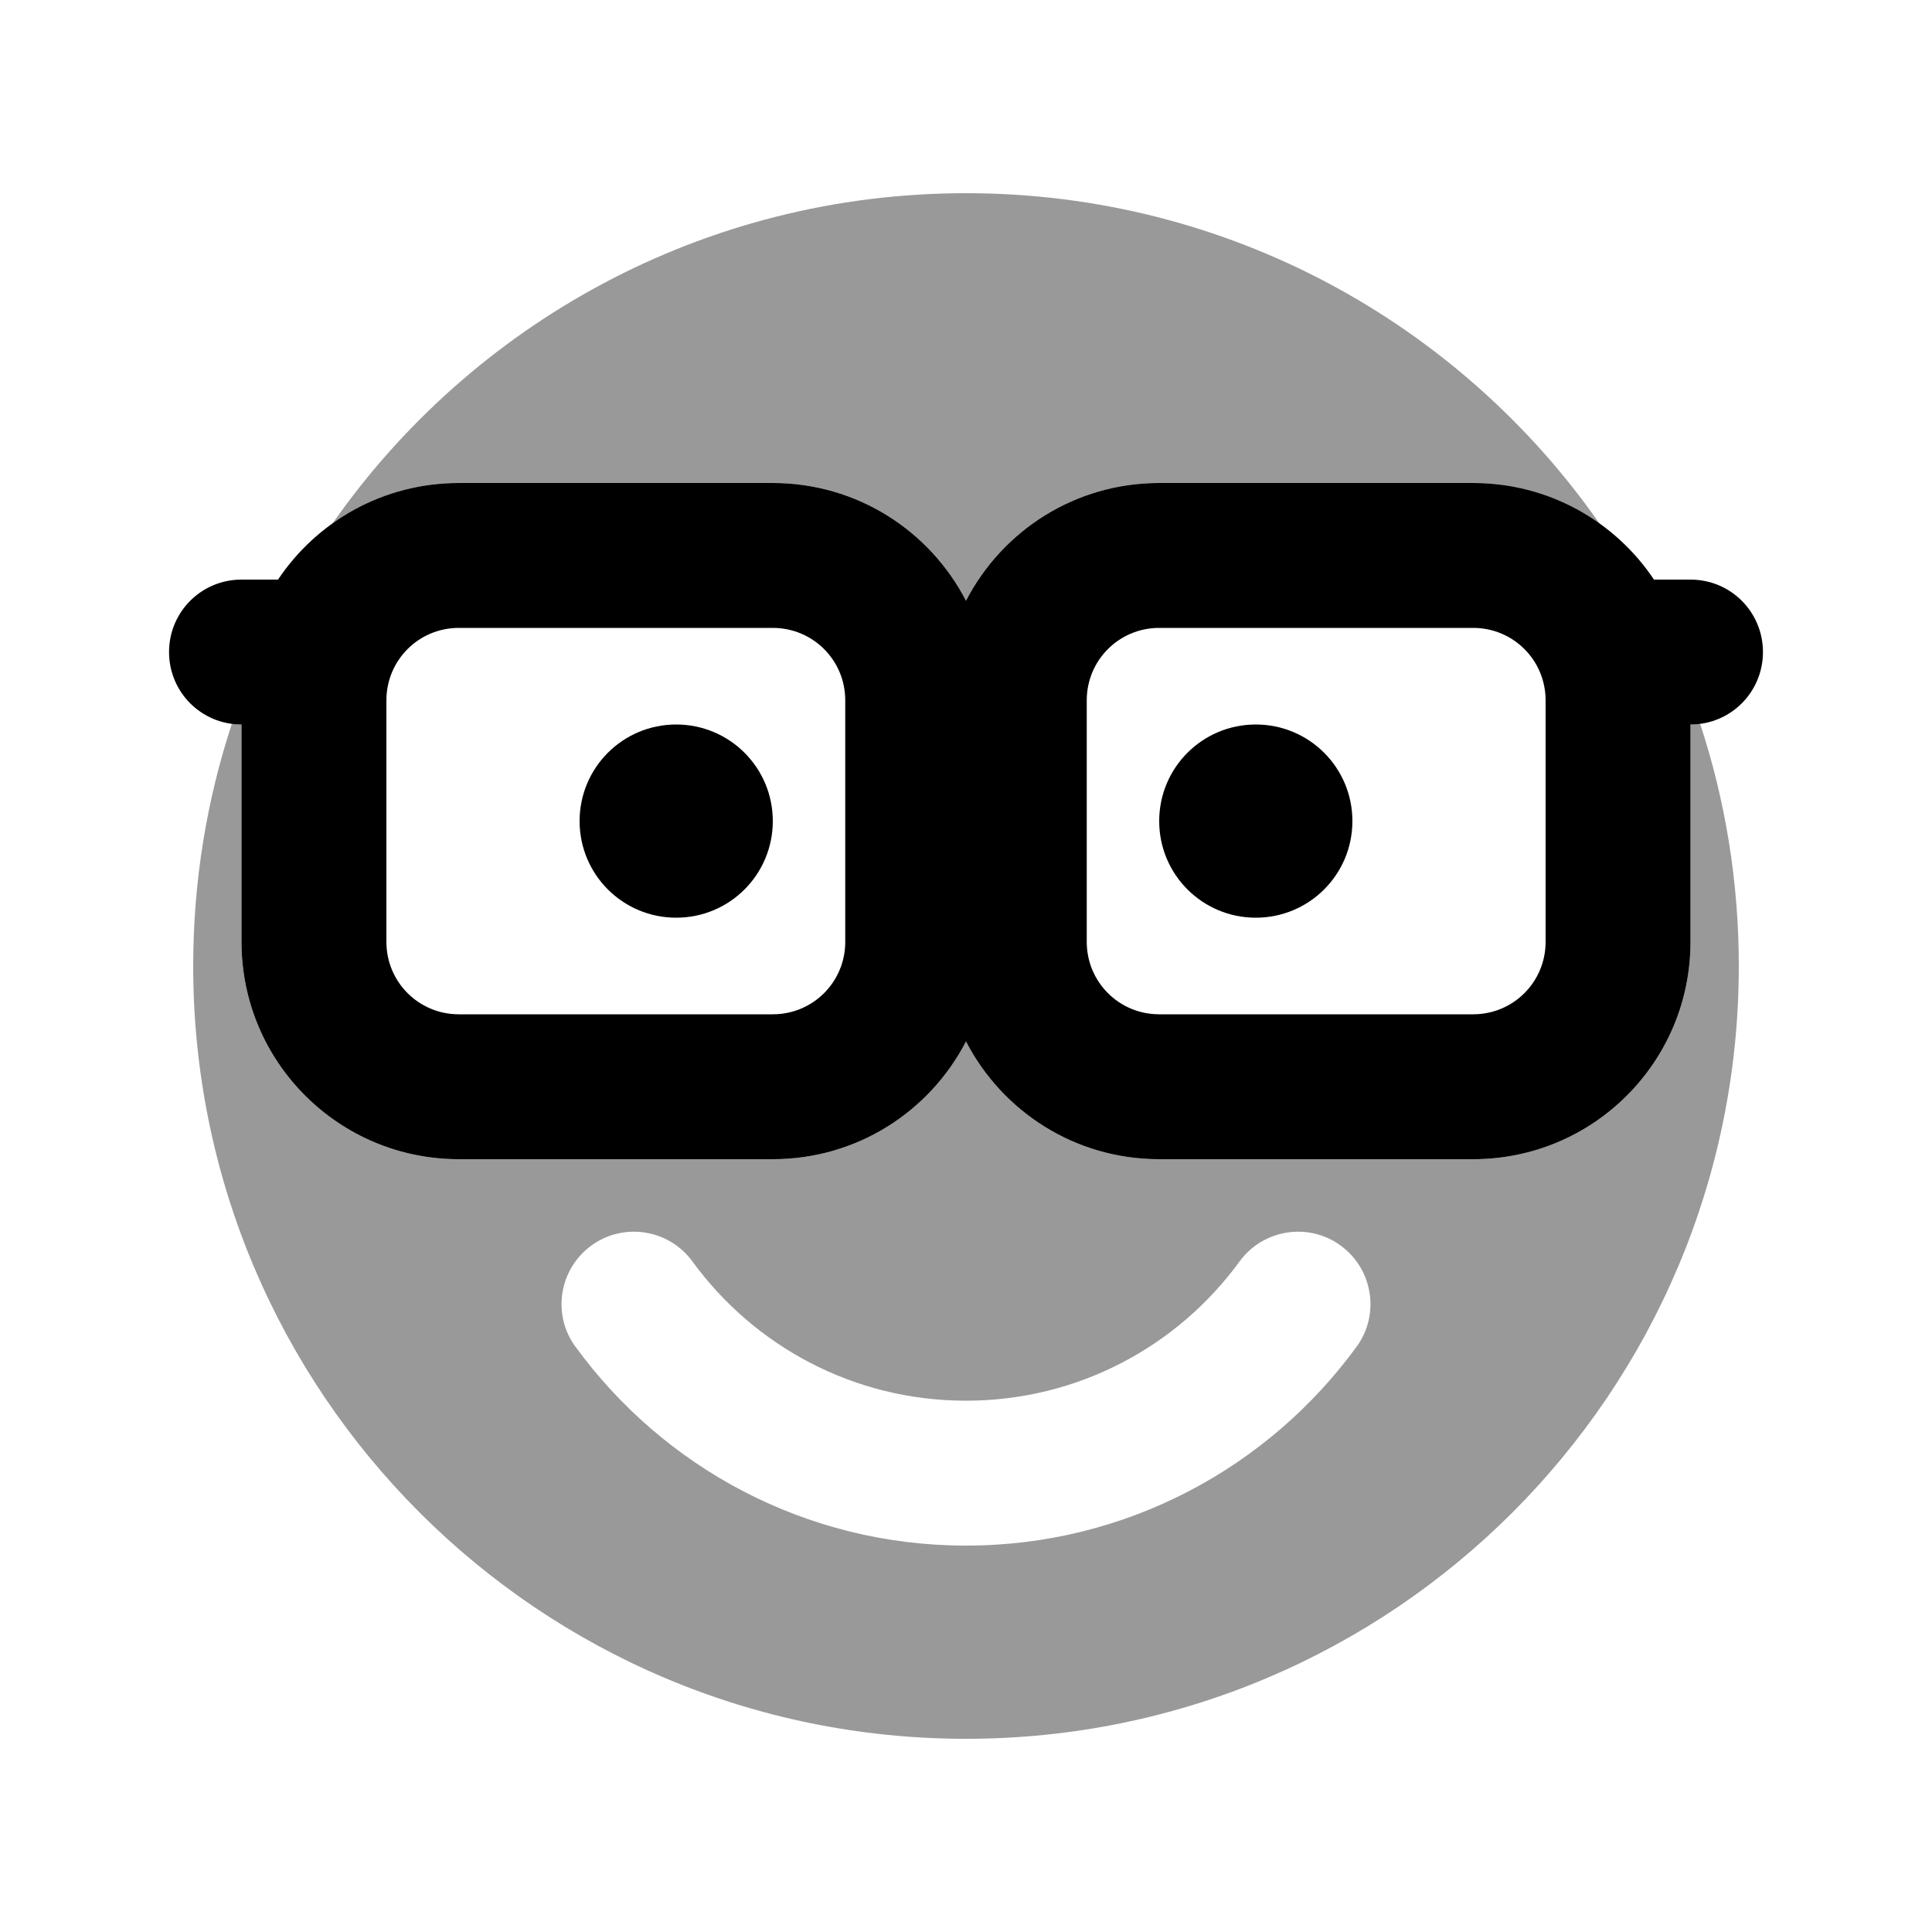
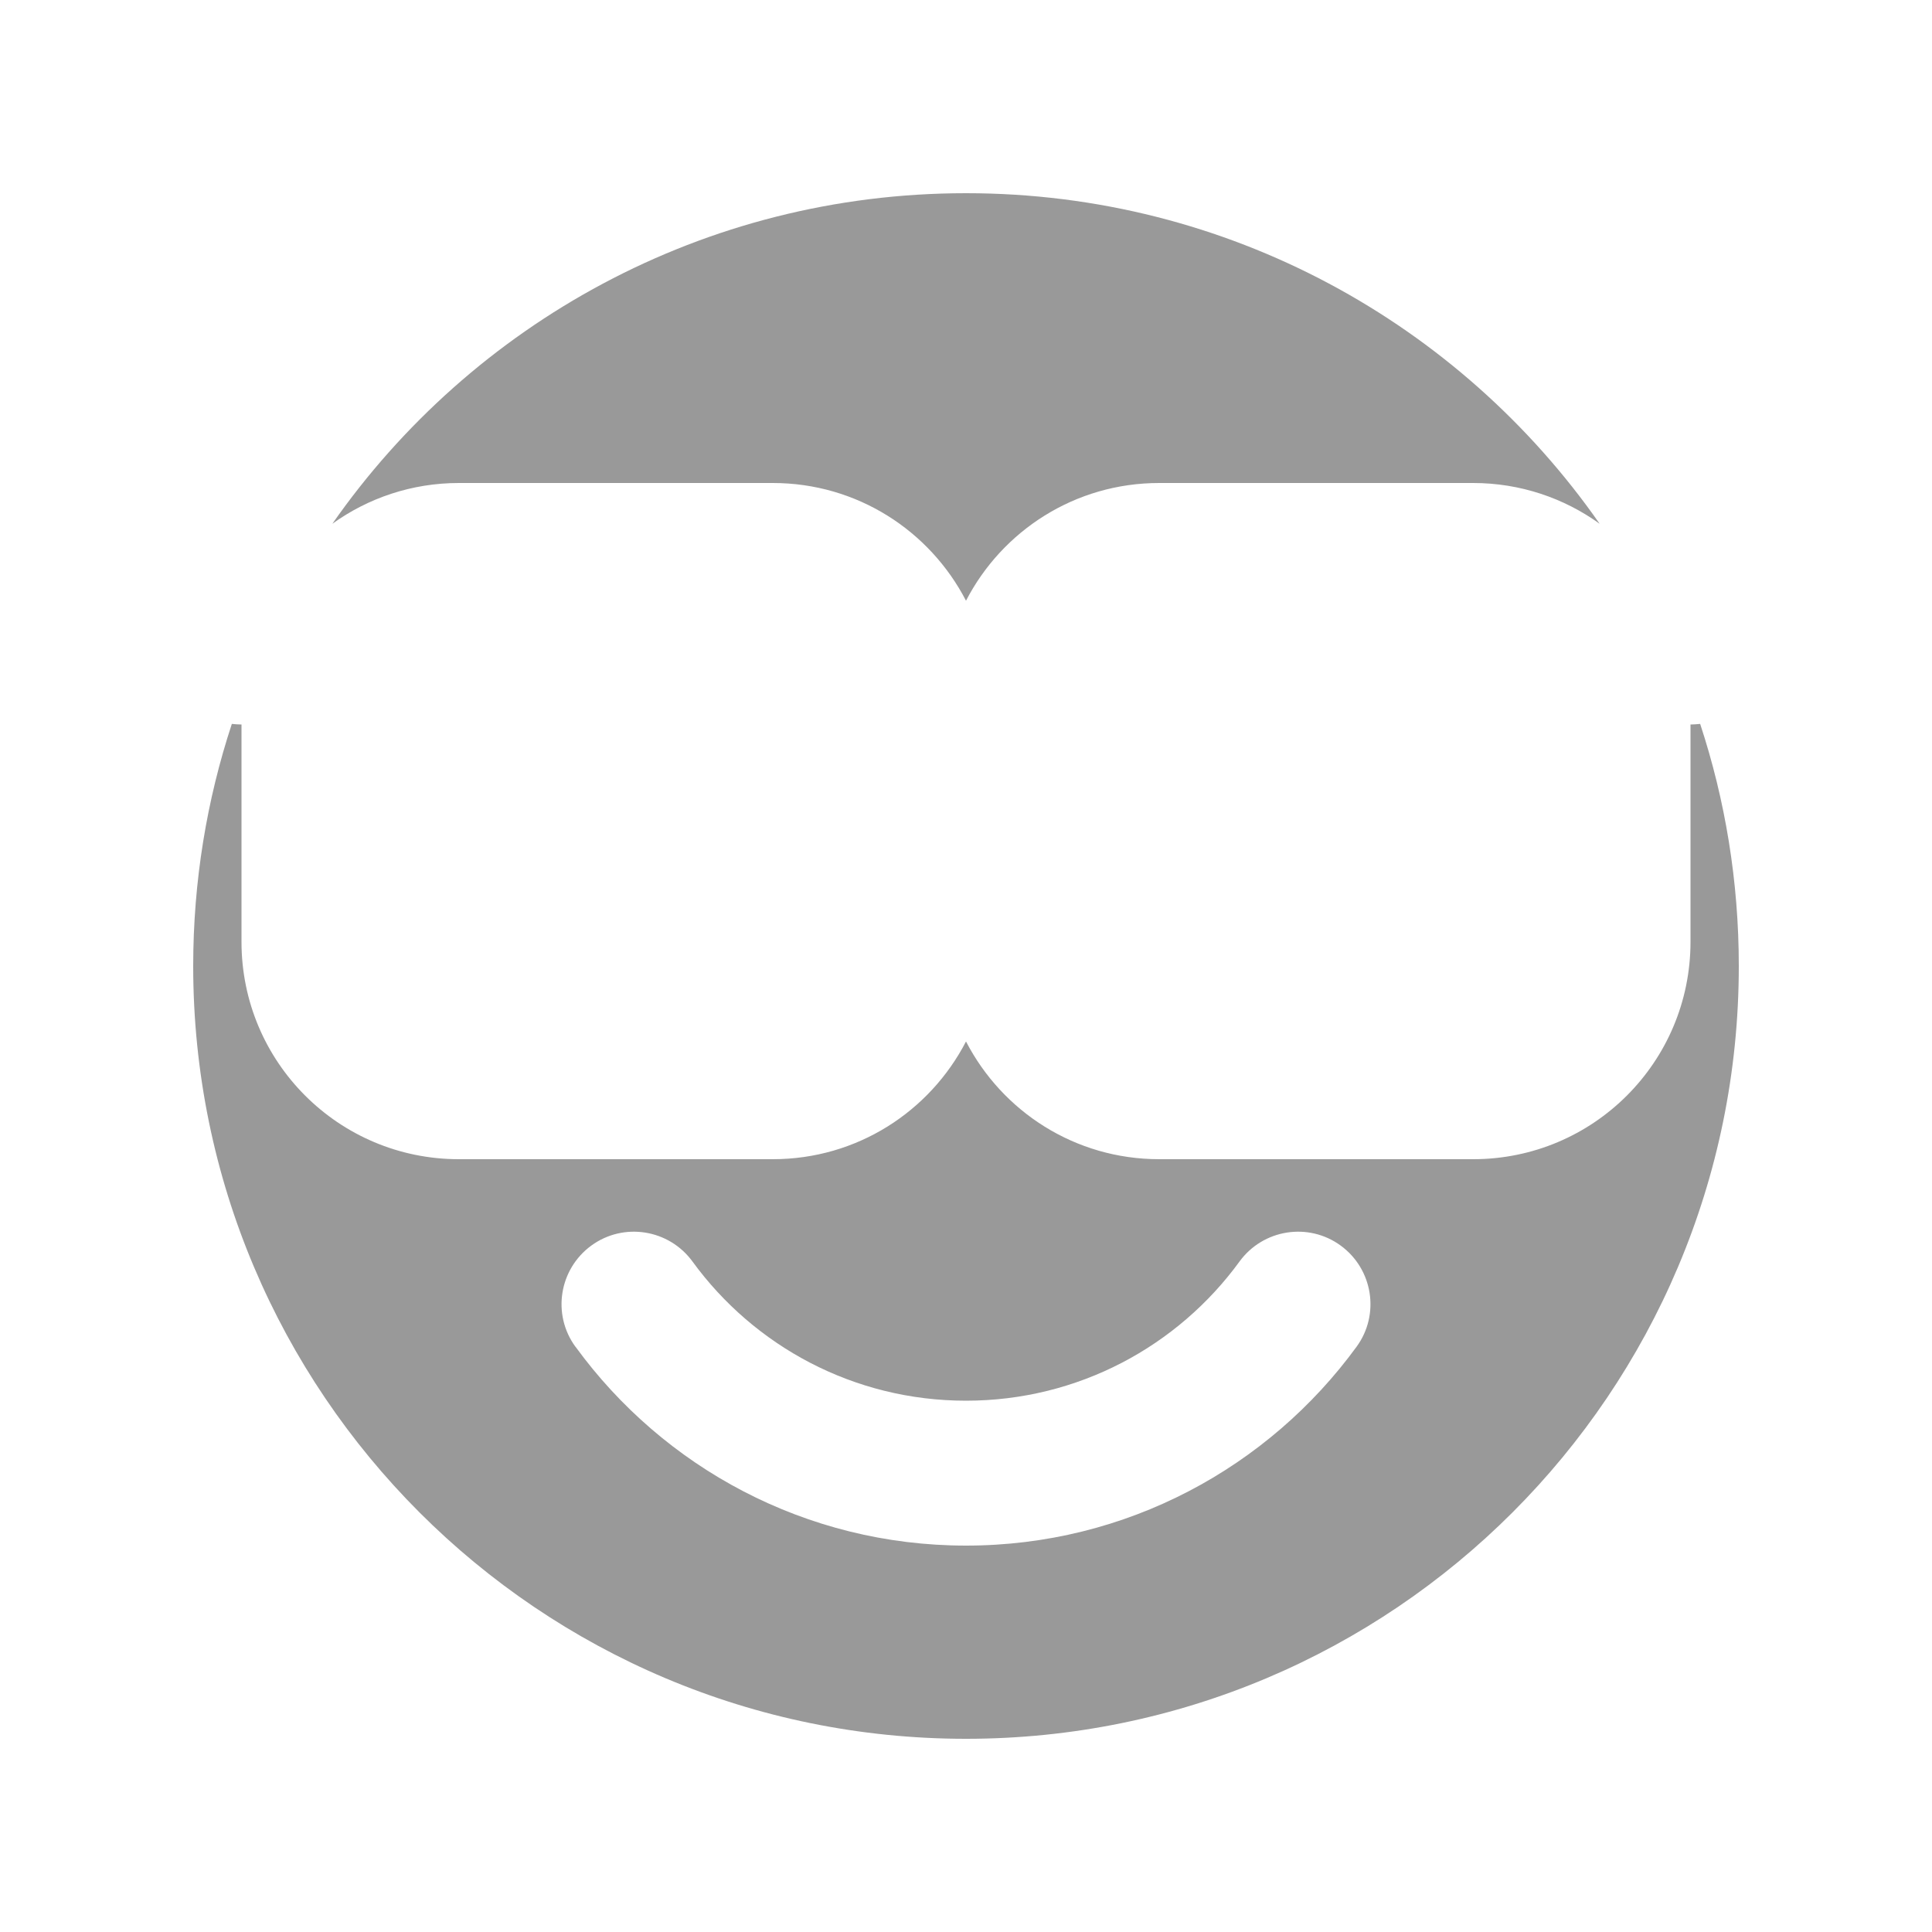
<svg xmlns="http://www.w3.org/2000/svg" viewBox="0 0 640 640">
  <path opacity=".4" fill="currentColor" d="M64 320C64 292 68.5 265 76.8 239.8C77.8 239.9 78.9 240 80 240L80 312C80 351.8 112.2 384 152 384L256 384C283.9 384 308 368.2 320 345C332 368.2 356.1 384 384 384L488 384C527.8 384 560 351.8 560 312L560 240C561.1 240 562.1 239.9 563.2 239.8C571.5 265 576 292 576 320C576 461.4 461.4 576 320 576C178.6 576 64 461.4 64 320zM110.1 173.5C156.3 107.3 233.1 64 320 64C406.9 64 483.7 107.3 529.9 173.5C518.1 165 503.6 160 488 160L384 160C356.1 160 332 175.8 320 199C308 175.8 283.9 160 256 160L152 160C136.4 160 121.9 165 110.1 173.5zM190.7 446.2C219.7 486 266.8 512 320 512C373.2 512 420.3 486 449.4 446.1C457.2 435.4 454.8 420.4 444.1 412.6C433.4 404.8 418.4 407.2 410.6 417.9C390.2 445.9 357.2 464 320 464C282.8 464 249.8 445.9 229.4 417.9C221.6 407.2 206.6 404.8 195.9 412.6C185.2 420.4 182.8 435.4 190.6 446.1z" />
-   <path fill="currentColor" d="M152 160C127 160 105 172.7 92.1 192L80 192C66.7 192 56 202.7 56 216C56 229.3 66.7 240 80 240L80 312C80 351.8 112.2 384 152 384L256 384C283.9 384 308 368.2 320 345C332 368.2 356.1 384 384 384L488 384C527.8 384 560 351.8 560 312L560 240C573.3 240 584 229.3 584 216C584 202.7 573.3 192 560 192L547.9 192C535 172.7 513 160 488 160L384 160C356.1 160 332 175.8 320 199C308 175.8 283.9 160 256 160L152 160zM128 232C128 218.7 138.7 208 152 208L256 208C269.3 208 280 218.7 280 232L280 312C280 325.3 269.3 336 256 336L152 336C138.7 336 128 325.3 128 312L128 232zM384 208L488 208C501.3 208 512 218.7 512 232L512 312C512 325.3 501.3 336 488 336L384 336C370.7 336 360 325.3 360 312L360 232C360 218.7 370.7 208 384 208zM224 304C241.7 304 256 289.7 256 272C256 254.3 241.7 240 224 240C206.3 240 192 254.3 192 272C192 289.7 206.3 304 224 304zM416 304C433.7 304 448 289.7 448 272C448 254.3 433.7 240 416 240C398.3 240 384 254.3 384 272C384 289.7 398.3 304 416 304z" />
</svg>